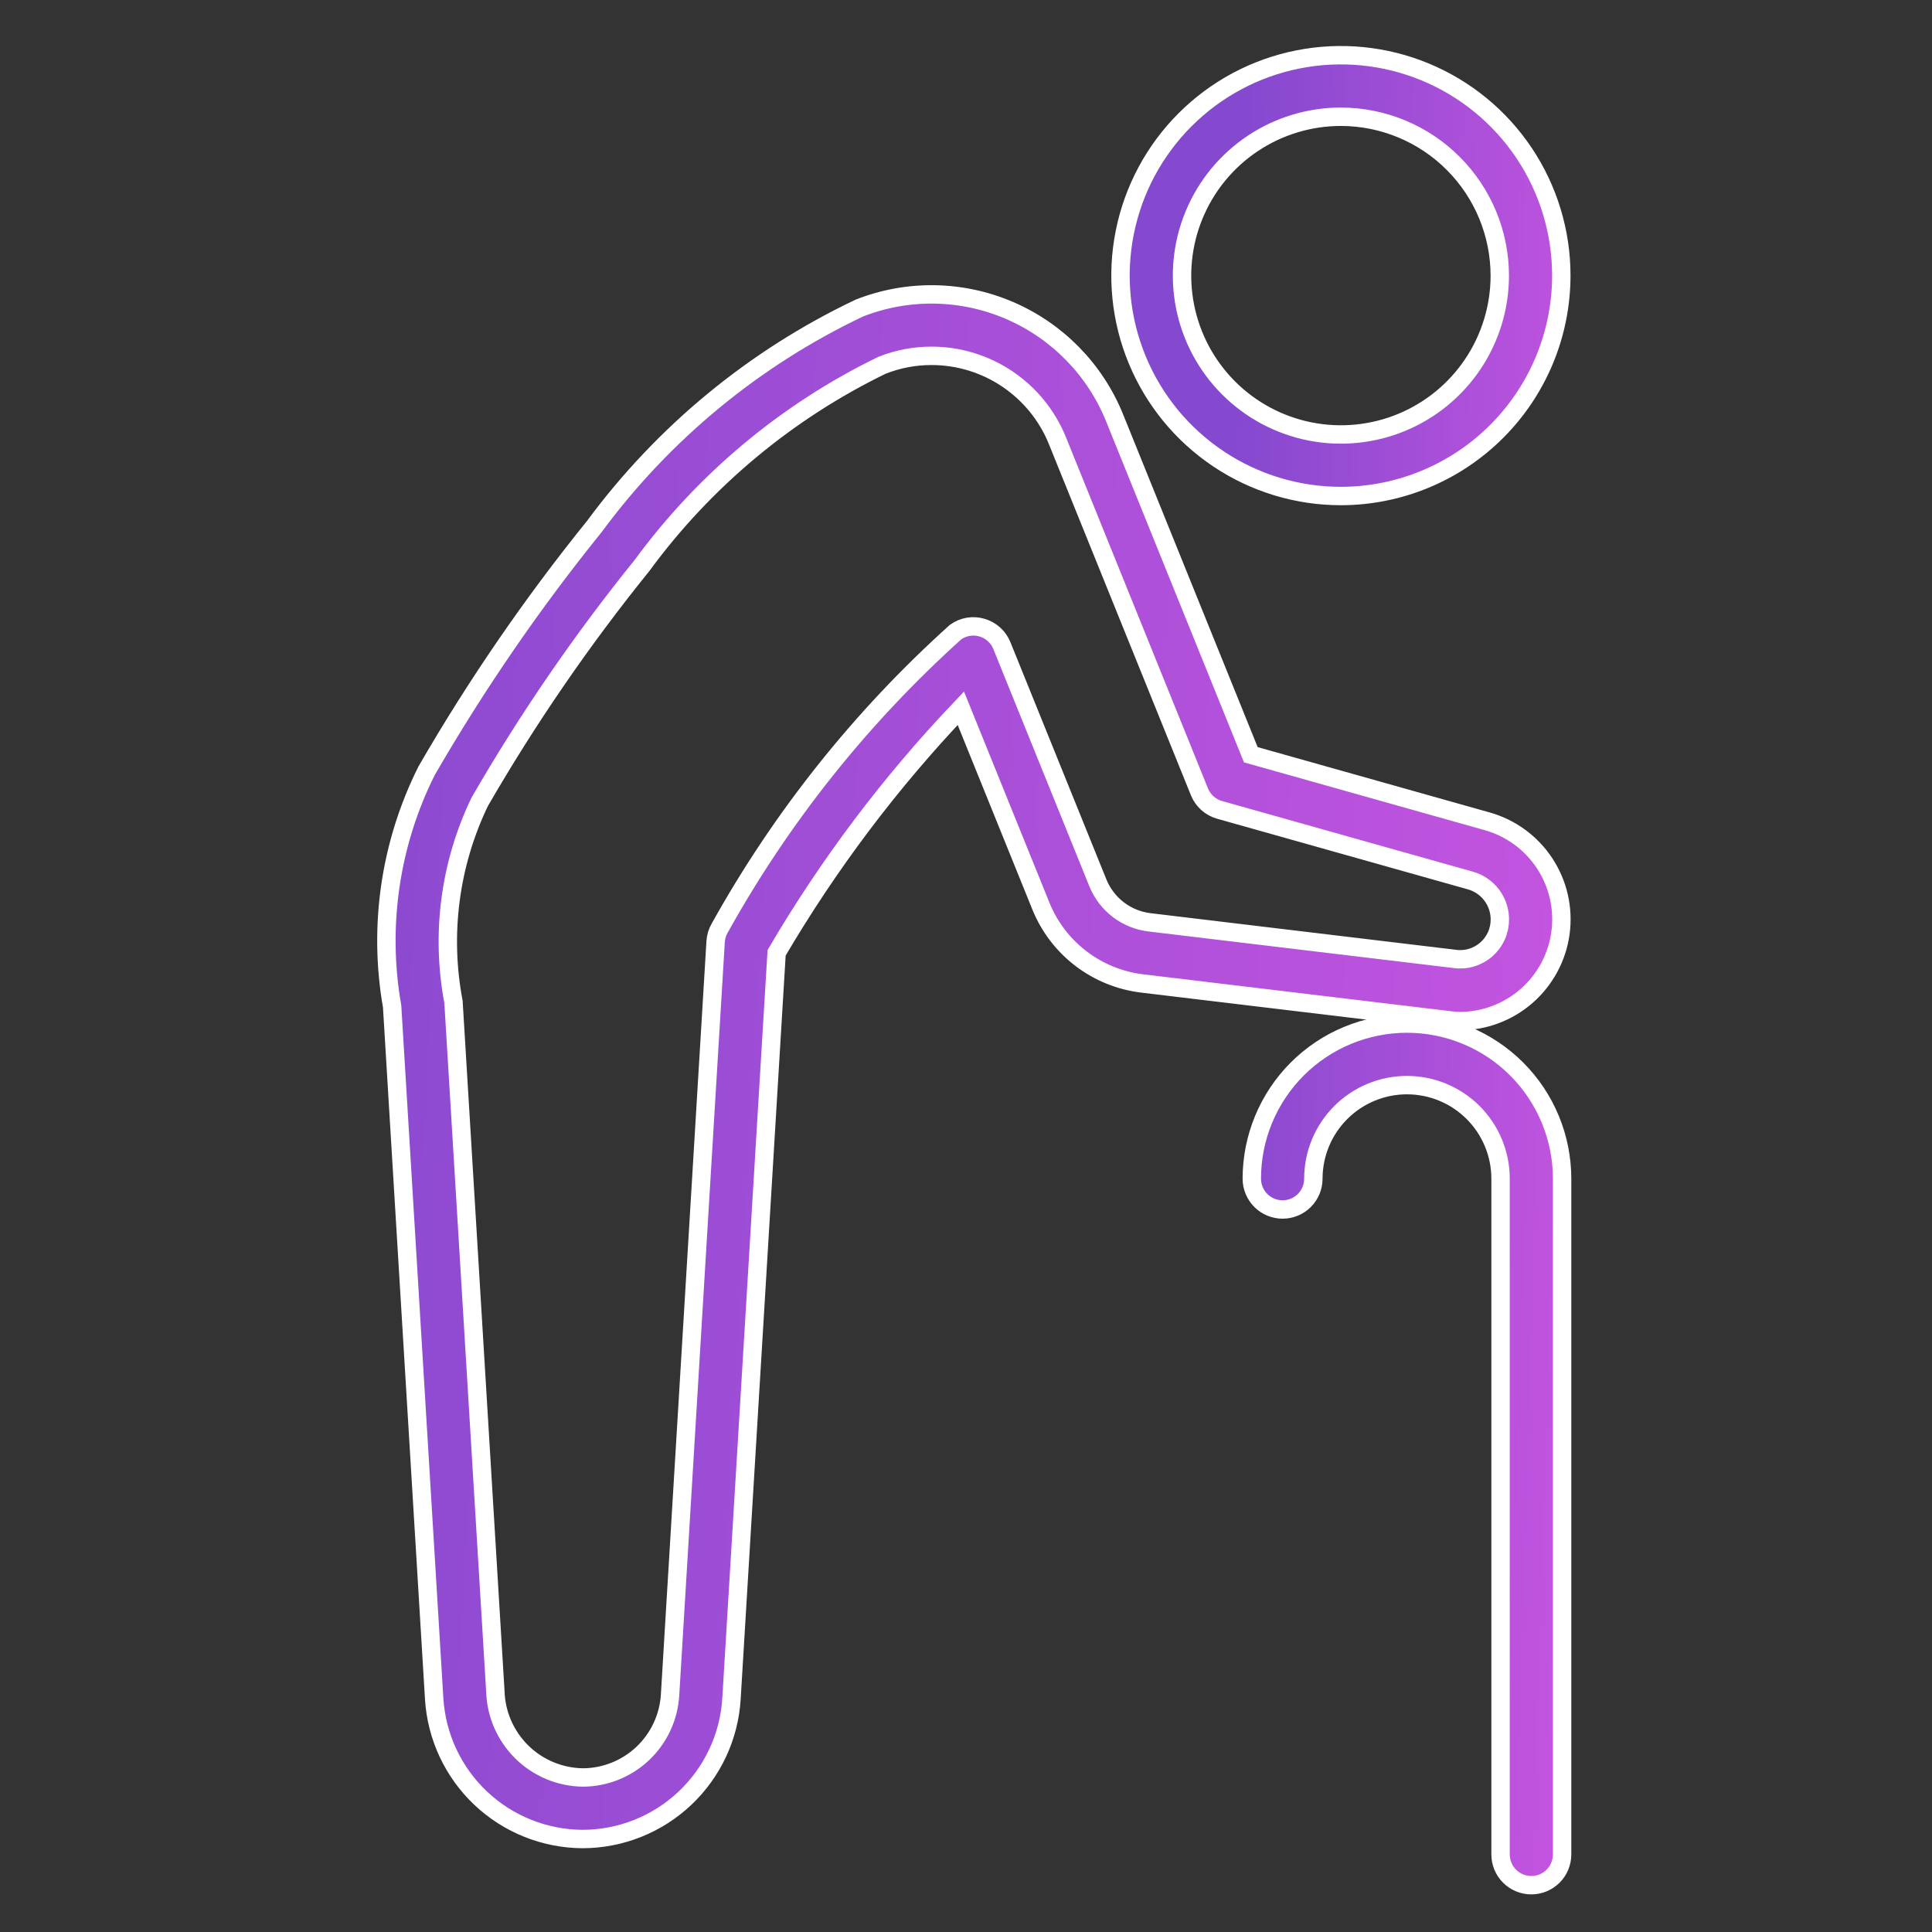
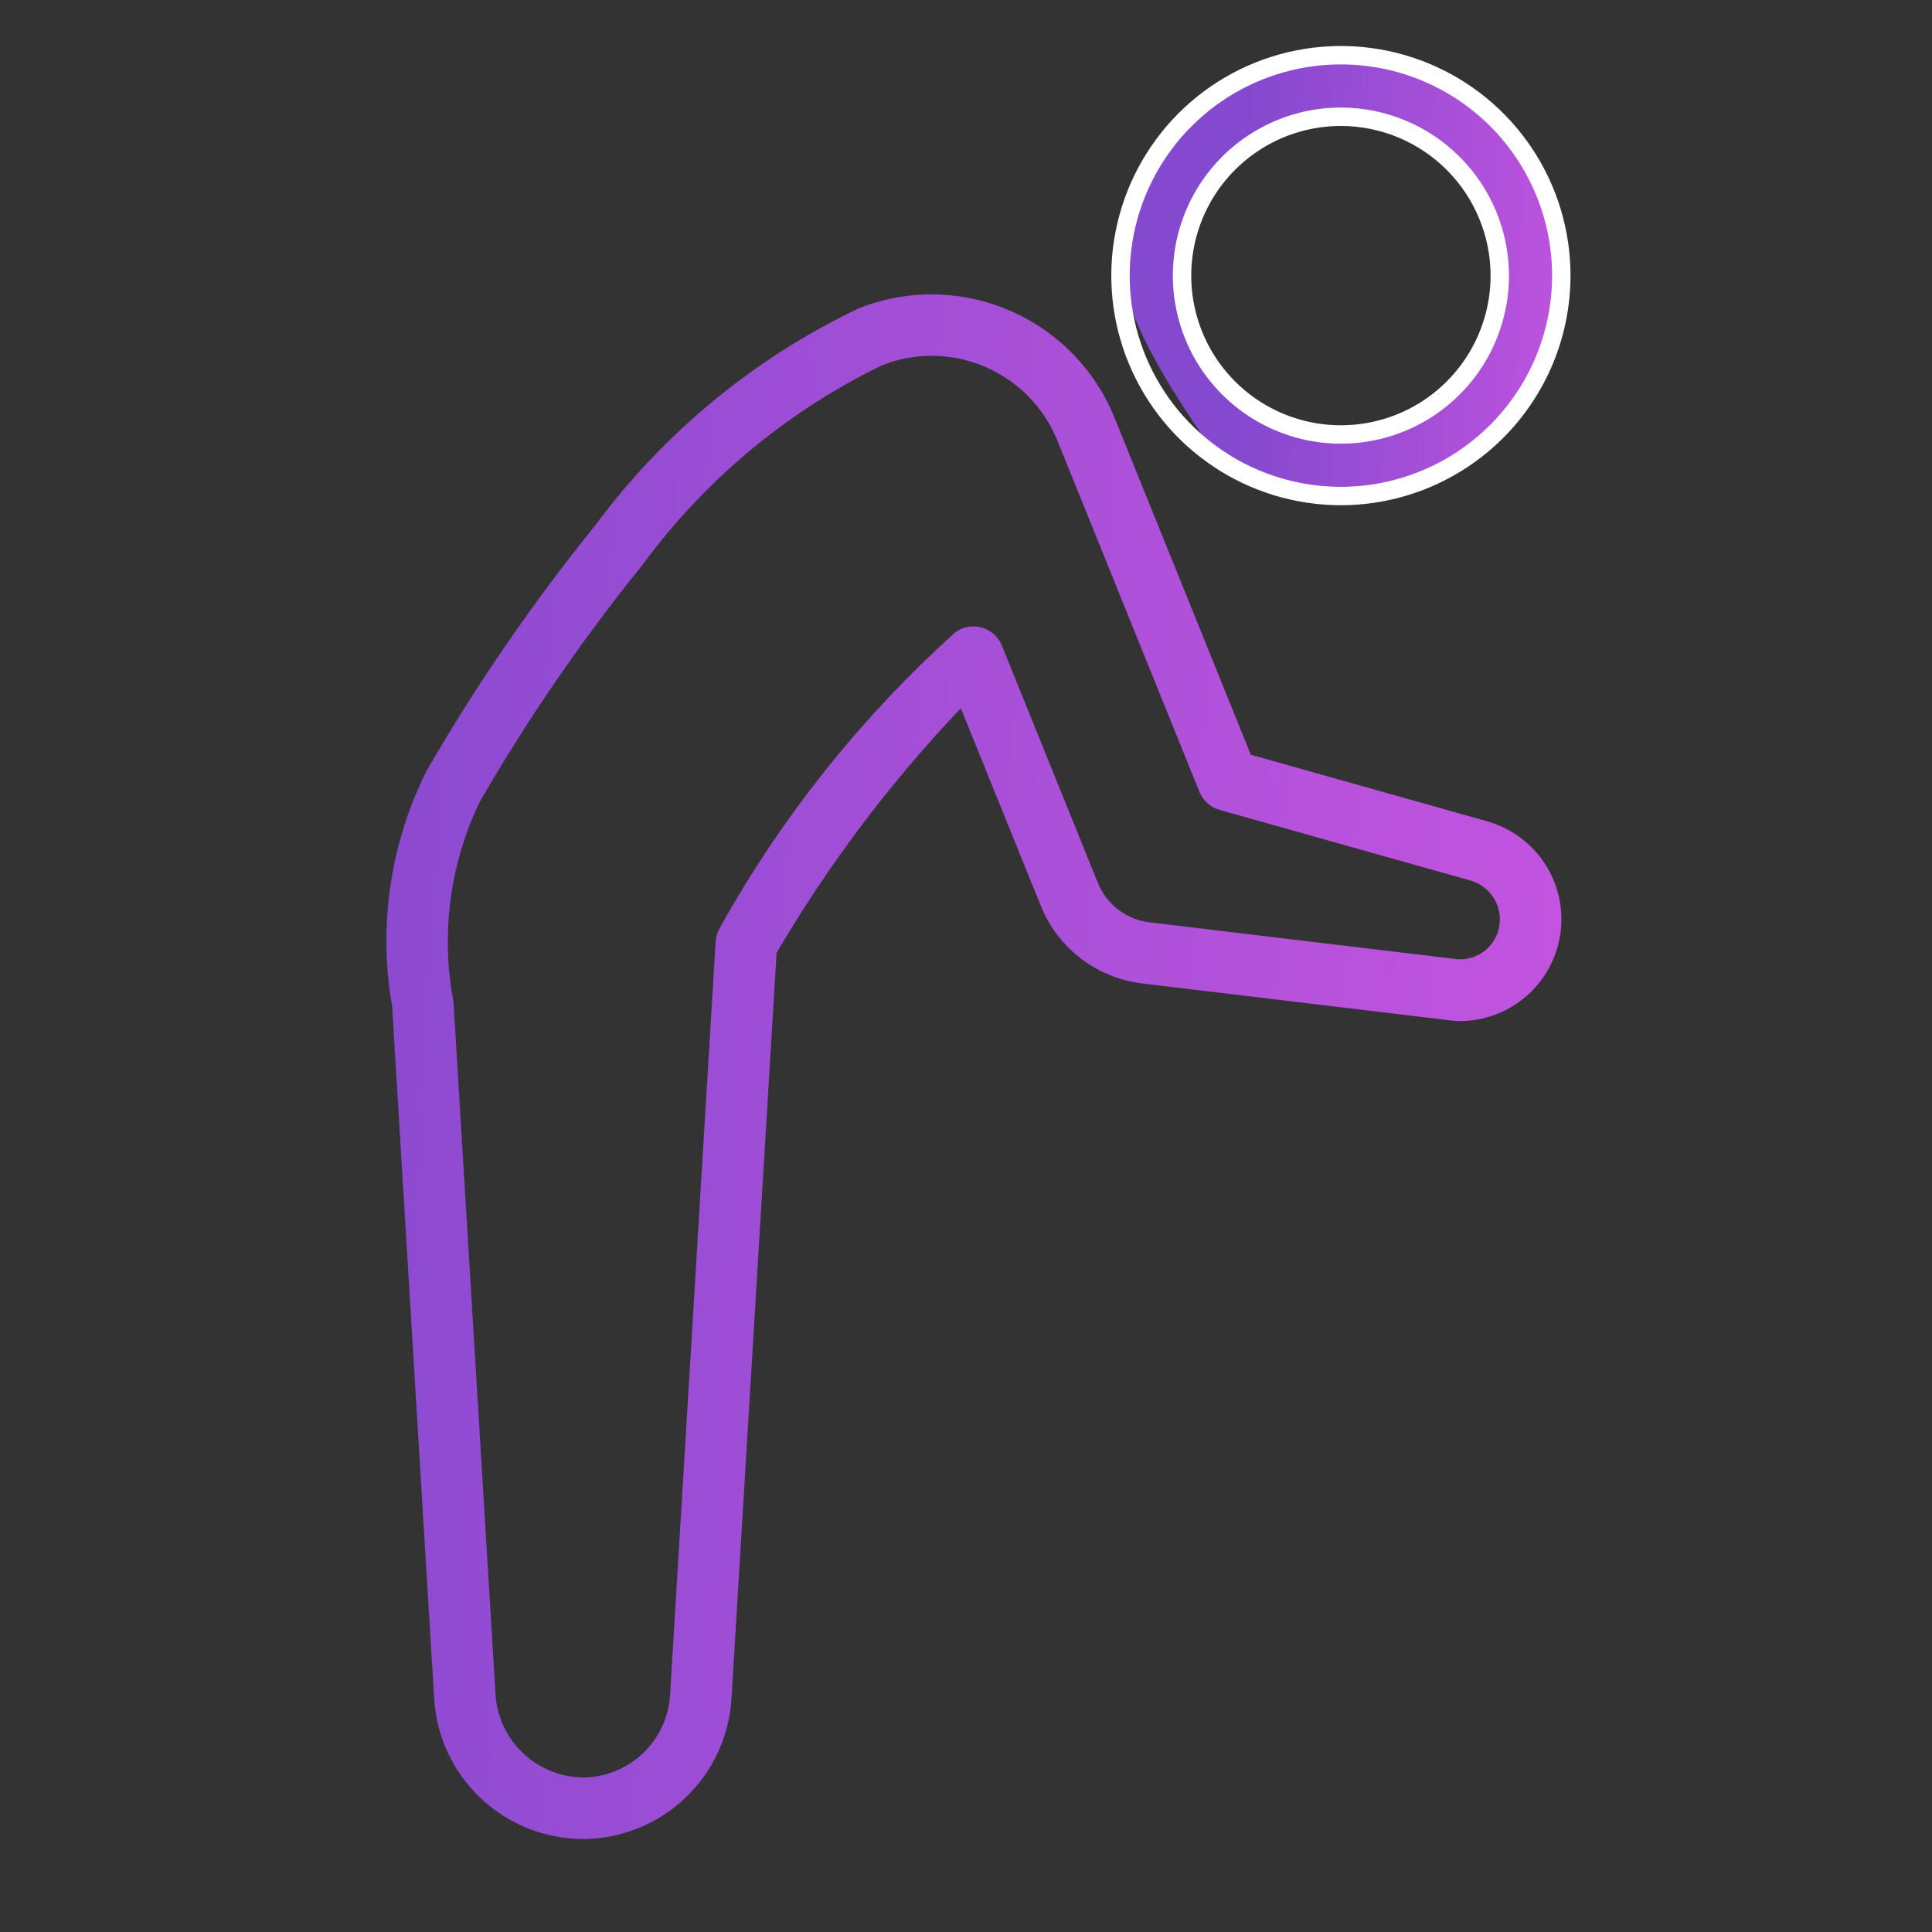
<svg xmlns="http://www.w3.org/2000/svg" width="105" height="105" viewBox="0 0 105 105" fill="none">
  <rect x="0" y="0" width="105" height="105" fill="#333333" stroke="none" />
-   <path d="M72.876 26.958C70.507 26.958 68.191 26.256 66.221 24.939C64.251 23.623 62.715 21.752 61.809 19.564C60.902 17.375 60.664 14.966 61.127 12.642C61.589 10.318 62.73 8.184 64.405 6.509C66.08 4.833 68.215 3.692 70.539 3.23C72.862 2.768 75.271 3.005 77.46 3.912C79.649 4.819 81.52 6.354 82.836 8.324C84.152 10.294 84.855 12.611 84.854 14.98C84.851 18.155 83.588 21.2 81.342 23.445C79.097 25.691 76.052 26.954 72.876 26.958ZM72.876 6.345C71.169 6.345 69.499 6.851 68.079 7.8C66.659 8.748 65.553 10.096 64.899 11.674C64.245 13.252 64.074 14.988 64.407 16.663C64.74 18.337 65.562 19.876 66.77 21.084C67.977 22.291 69.516 23.114 71.19 23.447C72.865 23.78 74.601 23.609 76.179 22.956C77.757 22.303 79.105 21.196 80.054 19.776C81.003 18.357 81.509 16.687 81.51 14.98C81.507 12.691 80.596 10.496 78.978 8.878C77.36 7.259 75.165 6.348 72.876 6.345Z" fill="url(#paint0_linear_1724_239)" />
+   <path d="M72.876 26.958C70.507 26.958 68.191 26.256 66.221 24.939C60.902 17.375 60.664 14.966 61.127 12.642C61.589 10.318 62.73 8.184 64.405 6.509C66.08 4.833 68.215 3.692 70.539 3.23C72.862 2.768 75.271 3.005 77.46 3.912C79.649 4.819 81.52 6.354 82.836 8.324C84.152 10.294 84.855 12.611 84.854 14.98C84.851 18.155 83.588 21.2 81.342 23.445C79.097 25.691 76.052 26.954 72.876 26.958ZM72.876 6.345C71.169 6.345 69.499 6.851 68.079 7.8C66.659 8.748 65.553 10.096 64.899 11.674C64.245 13.252 64.074 14.988 64.407 16.663C64.74 18.337 65.562 19.876 66.77 21.084C67.977 22.291 69.516 23.114 71.19 23.447C72.865 23.78 74.601 23.609 76.179 22.956C77.757 22.303 79.105 21.196 80.054 19.776C81.003 18.357 81.509 16.687 81.51 14.98C81.507 12.691 80.596 10.496 78.978 8.878C77.36 7.259 75.165 6.348 72.876 6.345Z" fill="url(#paint0_linear_1724_239)" />
  <path d="M31.676 99.947C29.611 99.94 27.627 99.147 26.126 97.73C24.626 96.312 23.721 94.377 23.596 92.316L21.311 54.695C20.545 50.334 21.203 45.842 23.188 41.884C25.88 37.226 28.931 32.785 32.312 28.601C36.06 23.524 41.002 19.451 46.702 16.743C49.33 15.71 52.26 15.755 54.856 16.869C57.452 17.982 59.504 20.074 60.568 22.69L67.979 41.018L80.815 44.633C82.103 44.993 83.218 45.807 83.952 46.926C84.686 48.045 84.99 49.392 84.807 50.717C84.624 52.043 83.967 53.257 82.958 54.136C81.949 55.014 80.655 55.497 79.317 55.495C79.128 55.493 78.939 55.477 78.752 55.448L62.086 53.45C60.876 53.307 59.726 52.841 58.756 52.103C57.786 51.364 57.032 50.379 56.573 49.25L52.22 38.492C48.383 42.523 45.023 46.983 42.207 51.783L39.755 92.316C39.631 94.377 38.726 96.313 37.225 97.73C35.724 99.147 33.74 99.94 31.676 99.947ZM50.624 19.339C49.703 19.338 48.789 19.513 47.933 19.853C42.768 22.364 38.293 26.096 34.896 30.727C31.624 34.776 28.673 39.075 26.069 43.582C24.446 46.96 23.947 50.768 24.646 54.45L26.921 91.916C26.957 93.16 27.471 94.341 28.357 95.215C29.243 96.088 30.432 96.585 31.676 96.602C32.889 96.597 34.054 96.13 34.934 95.296C35.815 94.462 36.345 93.324 36.417 92.114L38.893 51.173C38.909 50.908 38.988 50.649 39.125 50.421C42.478 44.396 46.806 38.967 51.931 34.355C52.136 34.206 52.373 34.107 52.622 34.065C52.872 34.023 53.127 34.038 53.37 34.111C53.612 34.182 53.836 34.306 54.023 34.476C54.21 34.645 54.357 34.855 54.451 35.09L59.672 47.995C59.908 48.57 60.293 49.071 60.788 49.446C61.283 49.821 61.87 50.057 62.486 50.128L79.056 52.114C79.364 52.158 79.677 52.134 79.975 52.045C80.273 51.956 80.548 51.803 80.781 51.598C81.015 51.392 81.201 51.139 81.328 50.855C81.454 50.571 81.517 50.263 81.514 49.952C81.51 49.475 81.352 49.013 81.062 48.634C80.772 48.255 80.367 47.981 79.908 47.853L66.282 44.015C66.036 43.946 65.81 43.822 65.62 43.651C65.43 43.48 65.281 43.269 65.186 43.032L57.466 23.943C56.913 22.582 55.967 21.417 54.748 20.597C53.529 19.776 52.093 19.338 50.624 19.339Z" fill="url(#paint1_linear_1724_239)" />
  <path d="M72.876 26.958C70.507 26.958 68.191 26.256 66.221 24.939C64.251 23.623 62.715 21.752 61.809 19.564C60.902 17.375 60.664 14.966 61.127 12.642C61.589 10.318 62.73 8.184 64.405 6.509C66.08 4.833 68.215 3.692 70.539 3.23C72.862 2.768 75.271 3.005 77.46 3.912C79.649 4.819 81.52 6.354 82.836 8.324C84.152 10.294 84.855 12.611 84.854 14.98C84.851 18.155 83.588 21.2 81.342 23.445C79.097 25.691 76.052 26.954 72.876 26.958ZM72.876 6.345C71.169 6.345 69.499 6.851 68.079 7.8C66.659 8.748 65.553 10.096 64.899 11.674C64.245 13.252 64.074 14.988 64.407 16.663C64.74 18.337 65.562 19.876 66.77 21.084C67.977 22.291 69.516 23.114 71.19 23.447C72.865 23.78 74.601 23.609 76.179 22.956C77.757 22.303 79.105 21.196 80.054 19.776C81.003 18.357 81.509 16.687 81.51 14.98C81.507 12.691 80.596 10.496 78.978 8.878C77.36 7.259 75.165 6.348 72.876 6.345Z" stroke="white" />
-   <path d="M31.676 99.947C29.611 99.94 27.627 99.147 26.126 97.73C24.626 96.312 23.721 94.377 23.596 92.316L21.311 54.695C20.545 50.334 21.203 45.842 23.188 41.884C25.88 37.226 28.931 32.785 32.312 28.601C36.06 23.524 41.002 19.451 46.702 16.743C49.33 15.71 52.26 15.755 54.856 16.869C57.452 17.982 59.504 20.074 60.568 22.69L67.979 41.018L80.815 44.633C82.103 44.993 83.218 45.807 83.952 46.926C84.686 48.045 84.99 49.392 84.807 50.717C84.624 52.043 83.967 53.257 82.958 54.136C81.949 55.014 80.655 55.497 79.317 55.495C79.128 55.493 78.939 55.477 78.752 55.448L62.086 53.45C60.876 53.307 59.726 52.841 58.756 52.103C57.786 51.364 57.032 50.379 56.573 49.25L52.22 38.492C48.383 42.523 45.023 46.983 42.207 51.783L39.755 92.316C39.631 94.377 38.726 96.313 37.225 97.73C35.724 99.147 33.74 99.94 31.676 99.947ZM50.624 19.339C49.703 19.338 48.789 19.513 47.933 19.853C42.768 22.364 38.293 26.096 34.896 30.727C31.624 34.776 28.673 39.075 26.069 43.582C24.446 46.96 23.947 50.768 24.646 54.45L26.921 91.916C26.957 93.16 27.471 94.341 28.357 95.215C29.243 96.088 30.432 96.585 31.676 96.602C32.889 96.597 34.054 96.13 34.934 95.296C35.815 94.462 36.345 93.324 36.417 92.114L38.893 51.173C38.909 50.908 38.988 50.649 39.125 50.421C42.478 44.396 46.806 38.967 51.931 34.355C52.136 34.206 52.373 34.107 52.622 34.065C52.872 34.023 53.127 34.038 53.37 34.111C53.612 34.182 53.836 34.306 54.023 34.476C54.21 34.645 54.357 34.855 54.451 35.09L59.672 47.995C59.908 48.57 60.293 49.071 60.788 49.446C61.283 49.821 61.87 50.057 62.486 50.128L79.056 52.114C79.364 52.158 79.677 52.134 79.975 52.045C80.273 51.956 80.548 51.803 80.781 51.598C81.015 51.392 81.201 51.139 81.328 50.855C81.454 50.571 81.517 50.263 81.514 49.952C81.51 49.475 81.352 49.013 81.062 48.634C80.772 48.255 80.367 47.981 79.908 47.853L66.282 44.015C66.036 43.946 65.81 43.822 65.62 43.651C65.43 43.48 65.281 43.269 65.186 43.032L57.466 23.943C56.913 22.582 55.967 21.417 54.748 20.597C53.529 19.776 52.093 19.338 50.624 19.339Z" stroke="white" />
-   <path d="M83.224 102.456C83.004 102.456 82.787 102.413 82.584 102.329C82.381 102.245 82.197 102.122 82.041 101.966C81.886 101.811 81.763 101.627 81.679 101.424C81.595 101.221 81.552 101.003 81.552 100.784V64.061C81.552 62.711 81.016 61.418 80.062 60.464C79.108 59.51 77.814 58.974 76.465 58.974C75.116 58.974 73.822 59.51 72.868 60.464C71.914 61.418 71.378 62.711 71.378 64.061C71.378 64.504 71.202 64.929 70.888 65.243C70.575 65.557 70.149 65.733 69.706 65.733C69.262 65.733 68.837 65.557 68.523 65.243C68.21 64.929 68.033 64.504 68.033 64.061C68.033 62.953 68.251 61.857 68.675 60.834C69.099 59.811 69.72 58.881 70.503 58.098C71.286 57.316 72.215 56.694 73.238 56.271C74.261 55.847 75.358 55.629 76.465 55.629C77.572 55.629 78.669 55.847 79.692 56.271C80.715 56.694 81.644 57.316 82.427 58.098C83.21 58.881 83.831 59.811 84.255 60.834C84.678 61.857 84.897 62.953 84.897 64.061V100.784C84.897 101.003 84.853 101.221 84.769 101.424C84.686 101.627 84.562 101.811 84.407 101.966C84.252 102.122 84.067 102.245 83.864 102.329C83.661 102.413 83.444 102.456 83.224 102.456Z" fill="url(#paint2_linear_1724_239)" stroke="white" />
  <defs>
    <linearGradient id="paint0_linear_1724_239" x1="65.849" y1="72.241" x2="87.021" y2="72.892" gradientUnits="userSpaceOnUse">
      <stop stop-color="#8549CF" />
      <stop offset="1" stop-color="#C955E1" />
    </linearGradient>
    <linearGradient id="paint1_linear_1724_239" x1="12.883" y1="42.478" x2="92.882" y2="46.981" gradientUnits="userSpaceOnUse">
      <stop stop-color="#8549CF" />
      <stop offset="1" stop-color="#C955E1" />
    </linearGradient>
    <linearGradient id="paint2_linear_1724_239" x1="65.89" y1="73.698" x2="87.062" y2="74.349" gradientUnits="userSpaceOnUse">
      <stop stop-color="#8549CF" />
      <stop offset="1" stop-color="#C955E1" />
    </linearGradient>
  </defs>
</svg>